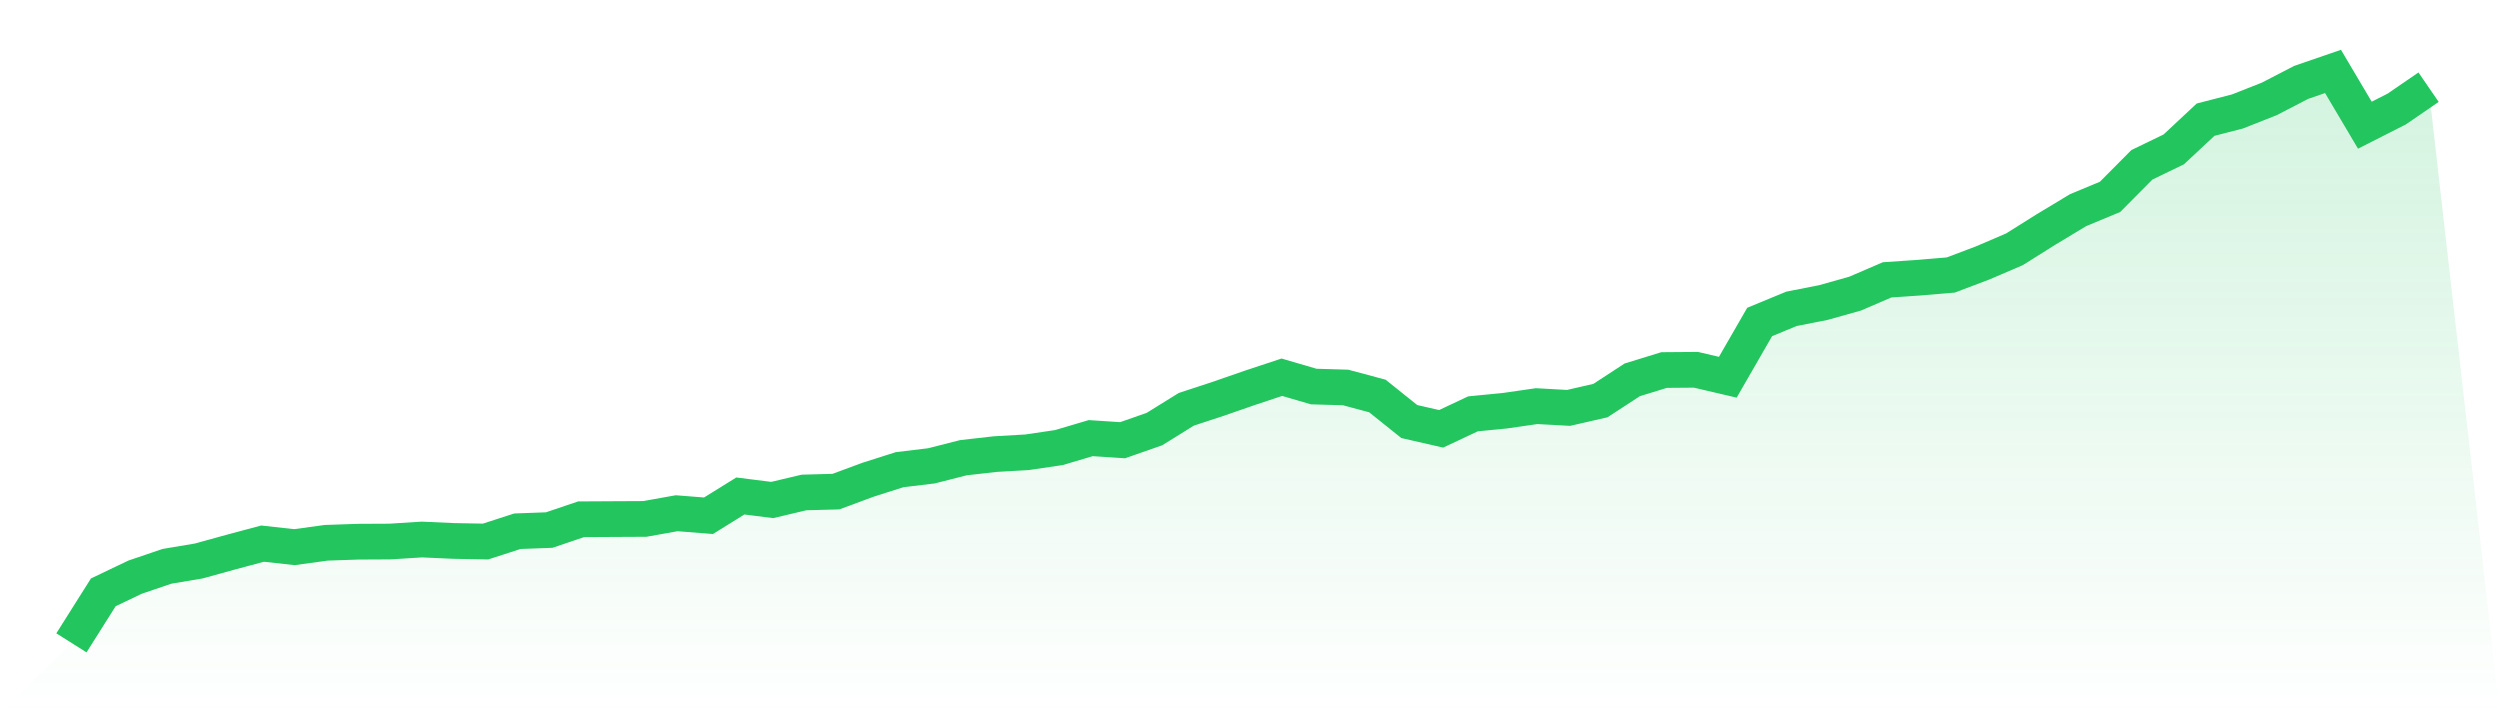
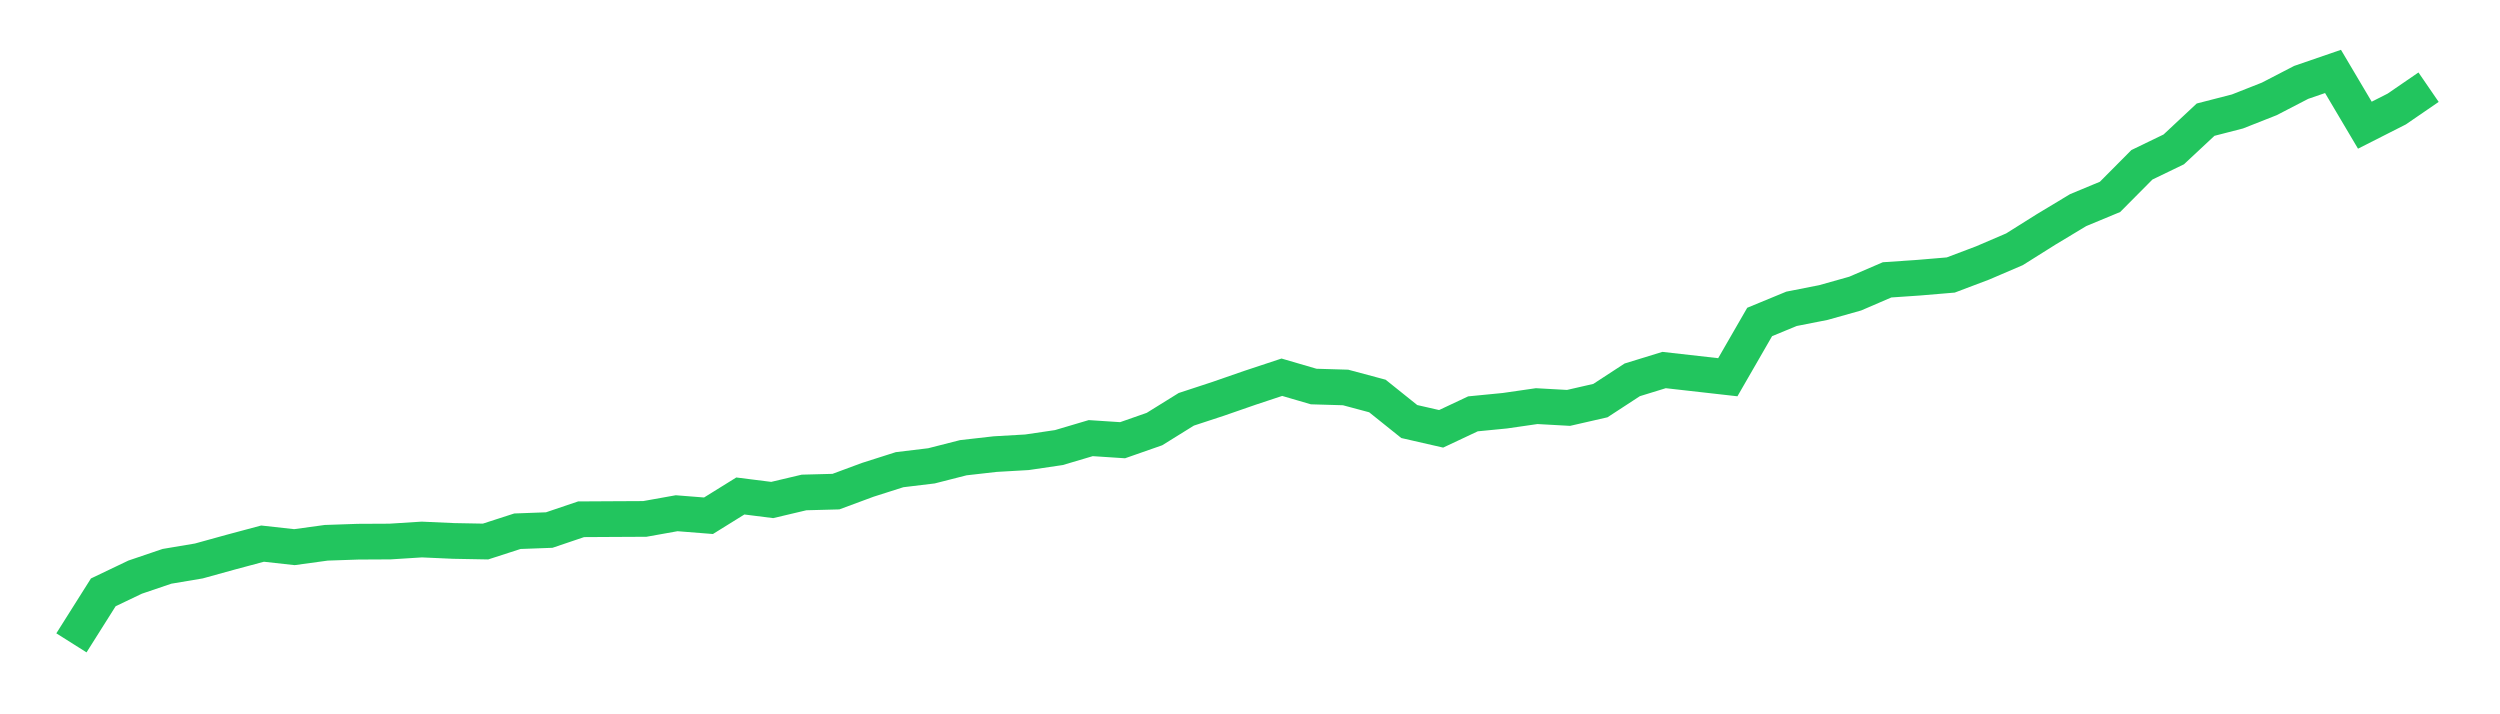
<svg xmlns="http://www.w3.org/2000/svg" viewBox="0 0 140 40">
  <defs>
    <linearGradient id="gradient" x1="0" x2="0" y1="0" y2="1">
      <stop offset="0%" stop-color="#22c55e" stop-opacity="0.2" />
      <stop offset="100%" stop-color="#22c55e" stop-opacity="0" />
    </linearGradient>
  </defs>
-   <path d="M4,36 L4,36 L5.784,33.172 L7.568,32.319 L9.351,31.714 L11.135,31.414 L12.919,30.921 L14.703,30.443 L16.486,30.64 L18.27,30.396 L20.054,30.335 L21.838,30.326 L23.622,30.213 L25.405,30.293 L27.189,30.326 L28.973,29.749 L30.757,29.683 L32.541,29.079 L34.324,29.069 L36.108,29.06 L37.892,28.741 L39.676,28.882 L41.459,27.775 L43.243,28 L45.027,27.578 L46.811,27.531 L48.595,26.87 L50.378,26.302 L52.162,26.087 L53.946,25.632 L55.73,25.43 L57.514,25.327 L59.297,25.064 L61.081,24.535 L62.865,24.652 L64.649,24.028 L66.432,22.921 L68.216,22.335 L70,21.716 L71.784,21.125 L73.568,21.646 L75.351,21.698 L77.135,22.176 L78.919,23.606 L80.703,24.014 L82.486,23.175 L84.27,23.001 L86.054,22.743 L87.838,22.842 L89.622,22.434 L91.405,21.271 L93.189,20.722 L94.973,20.708 L96.757,21.125 L98.541,18.03 L100.324,17.294 L102.108,16.943 L103.892,16.441 L105.676,15.672 L107.459,15.55 L109.243,15.4 L111.027,14.725 L112.811,13.96 L114.595,12.839 L116.378,11.766 L118.162,11.025 L119.946,9.229 L121.73,8.366 L123.514,6.701 L125.297,6.242 L127.081,5.538 L128.865,4.614 L130.649,4 L132.432,7.011 L134.216,6.106 L136,4.882 L140,40 L0,40 z" fill="url(#gradient)" />
-   <path d="M4,36 L4,36 L5.784,33.172 L7.568,32.319 L9.351,31.714 L11.135,31.414 L12.919,30.921 L14.703,30.443 L16.486,30.64 L18.27,30.396 L20.054,30.335 L21.838,30.326 L23.622,30.213 L25.405,30.293 L27.189,30.326 L28.973,29.749 L30.757,29.683 L32.541,29.079 L34.324,29.069 L36.108,29.06 L37.892,28.741 L39.676,28.882 L41.459,27.775 L43.243,28 L45.027,27.578 L46.811,27.531 L48.595,26.87 L50.378,26.302 L52.162,26.087 L53.946,25.632 L55.73,25.43 L57.514,25.327 L59.297,25.064 L61.081,24.535 L62.865,24.652 L64.649,24.028 L66.432,22.921 L68.216,22.335 L70,21.716 L71.784,21.125 L73.568,21.646 L75.351,21.698 L77.135,22.176 L78.919,23.606 L80.703,24.014 L82.486,23.175 L84.27,23.001 L86.054,22.743 L87.838,22.842 L89.622,22.434 L91.405,21.271 L93.189,20.722 L94.973,20.708 L96.757,21.125 L98.541,18.03 L100.324,17.294 L102.108,16.943 L103.892,16.441 L105.676,15.672 L107.459,15.55 L109.243,15.4 L111.027,14.725 L112.811,13.96 L114.595,12.839 L116.378,11.766 L118.162,11.025 L119.946,9.229 L121.73,8.366 L123.514,6.701 L125.297,6.242 L127.081,5.538 L128.865,4.614 L130.649,4 L132.432,7.011 L134.216,6.106 L136,4.882" fill="none" stroke="#22c55e" stroke-width="2" />
+   <path d="M4,36 L4,36 L5.784,33.172 L7.568,32.319 L9.351,31.714 L11.135,31.414 L12.919,30.921 L14.703,30.443 L16.486,30.64 L18.27,30.396 L20.054,30.335 L21.838,30.326 L23.622,30.213 L25.405,30.293 L27.189,30.326 L28.973,29.749 L30.757,29.683 L32.541,29.079 L34.324,29.069 L36.108,29.06 L37.892,28.741 L39.676,28.882 L41.459,27.775 L43.243,28 L45.027,27.578 L46.811,27.531 L48.595,26.87 L50.378,26.302 L52.162,26.087 L53.946,25.632 L55.73,25.43 L57.514,25.327 L59.297,25.064 L61.081,24.535 L62.865,24.652 L64.649,24.028 L66.432,22.921 L68.216,22.335 L70,21.716 L71.784,21.125 L73.568,21.646 L75.351,21.698 L77.135,22.176 L78.919,23.606 L80.703,24.014 L82.486,23.175 L84.27,23.001 L86.054,22.743 L87.838,22.842 L89.622,22.434 L91.405,21.271 L93.189,20.722 L96.757,21.125 L98.541,18.03 L100.324,17.294 L102.108,16.943 L103.892,16.441 L105.676,15.672 L107.459,15.55 L109.243,15.4 L111.027,14.725 L112.811,13.96 L114.595,12.839 L116.378,11.766 L118.162,11.025 L119.946,9.229 L121.73,8.366 L123.514,6.701 L125.297,6.242 L127.081,5.538 L128.865,4.614 L130.649,4 L132.432,7.011 L134.216,6.106 L136,4.882" fill="none" stroke="#22c55e" stroke-width="2" />
</svg>